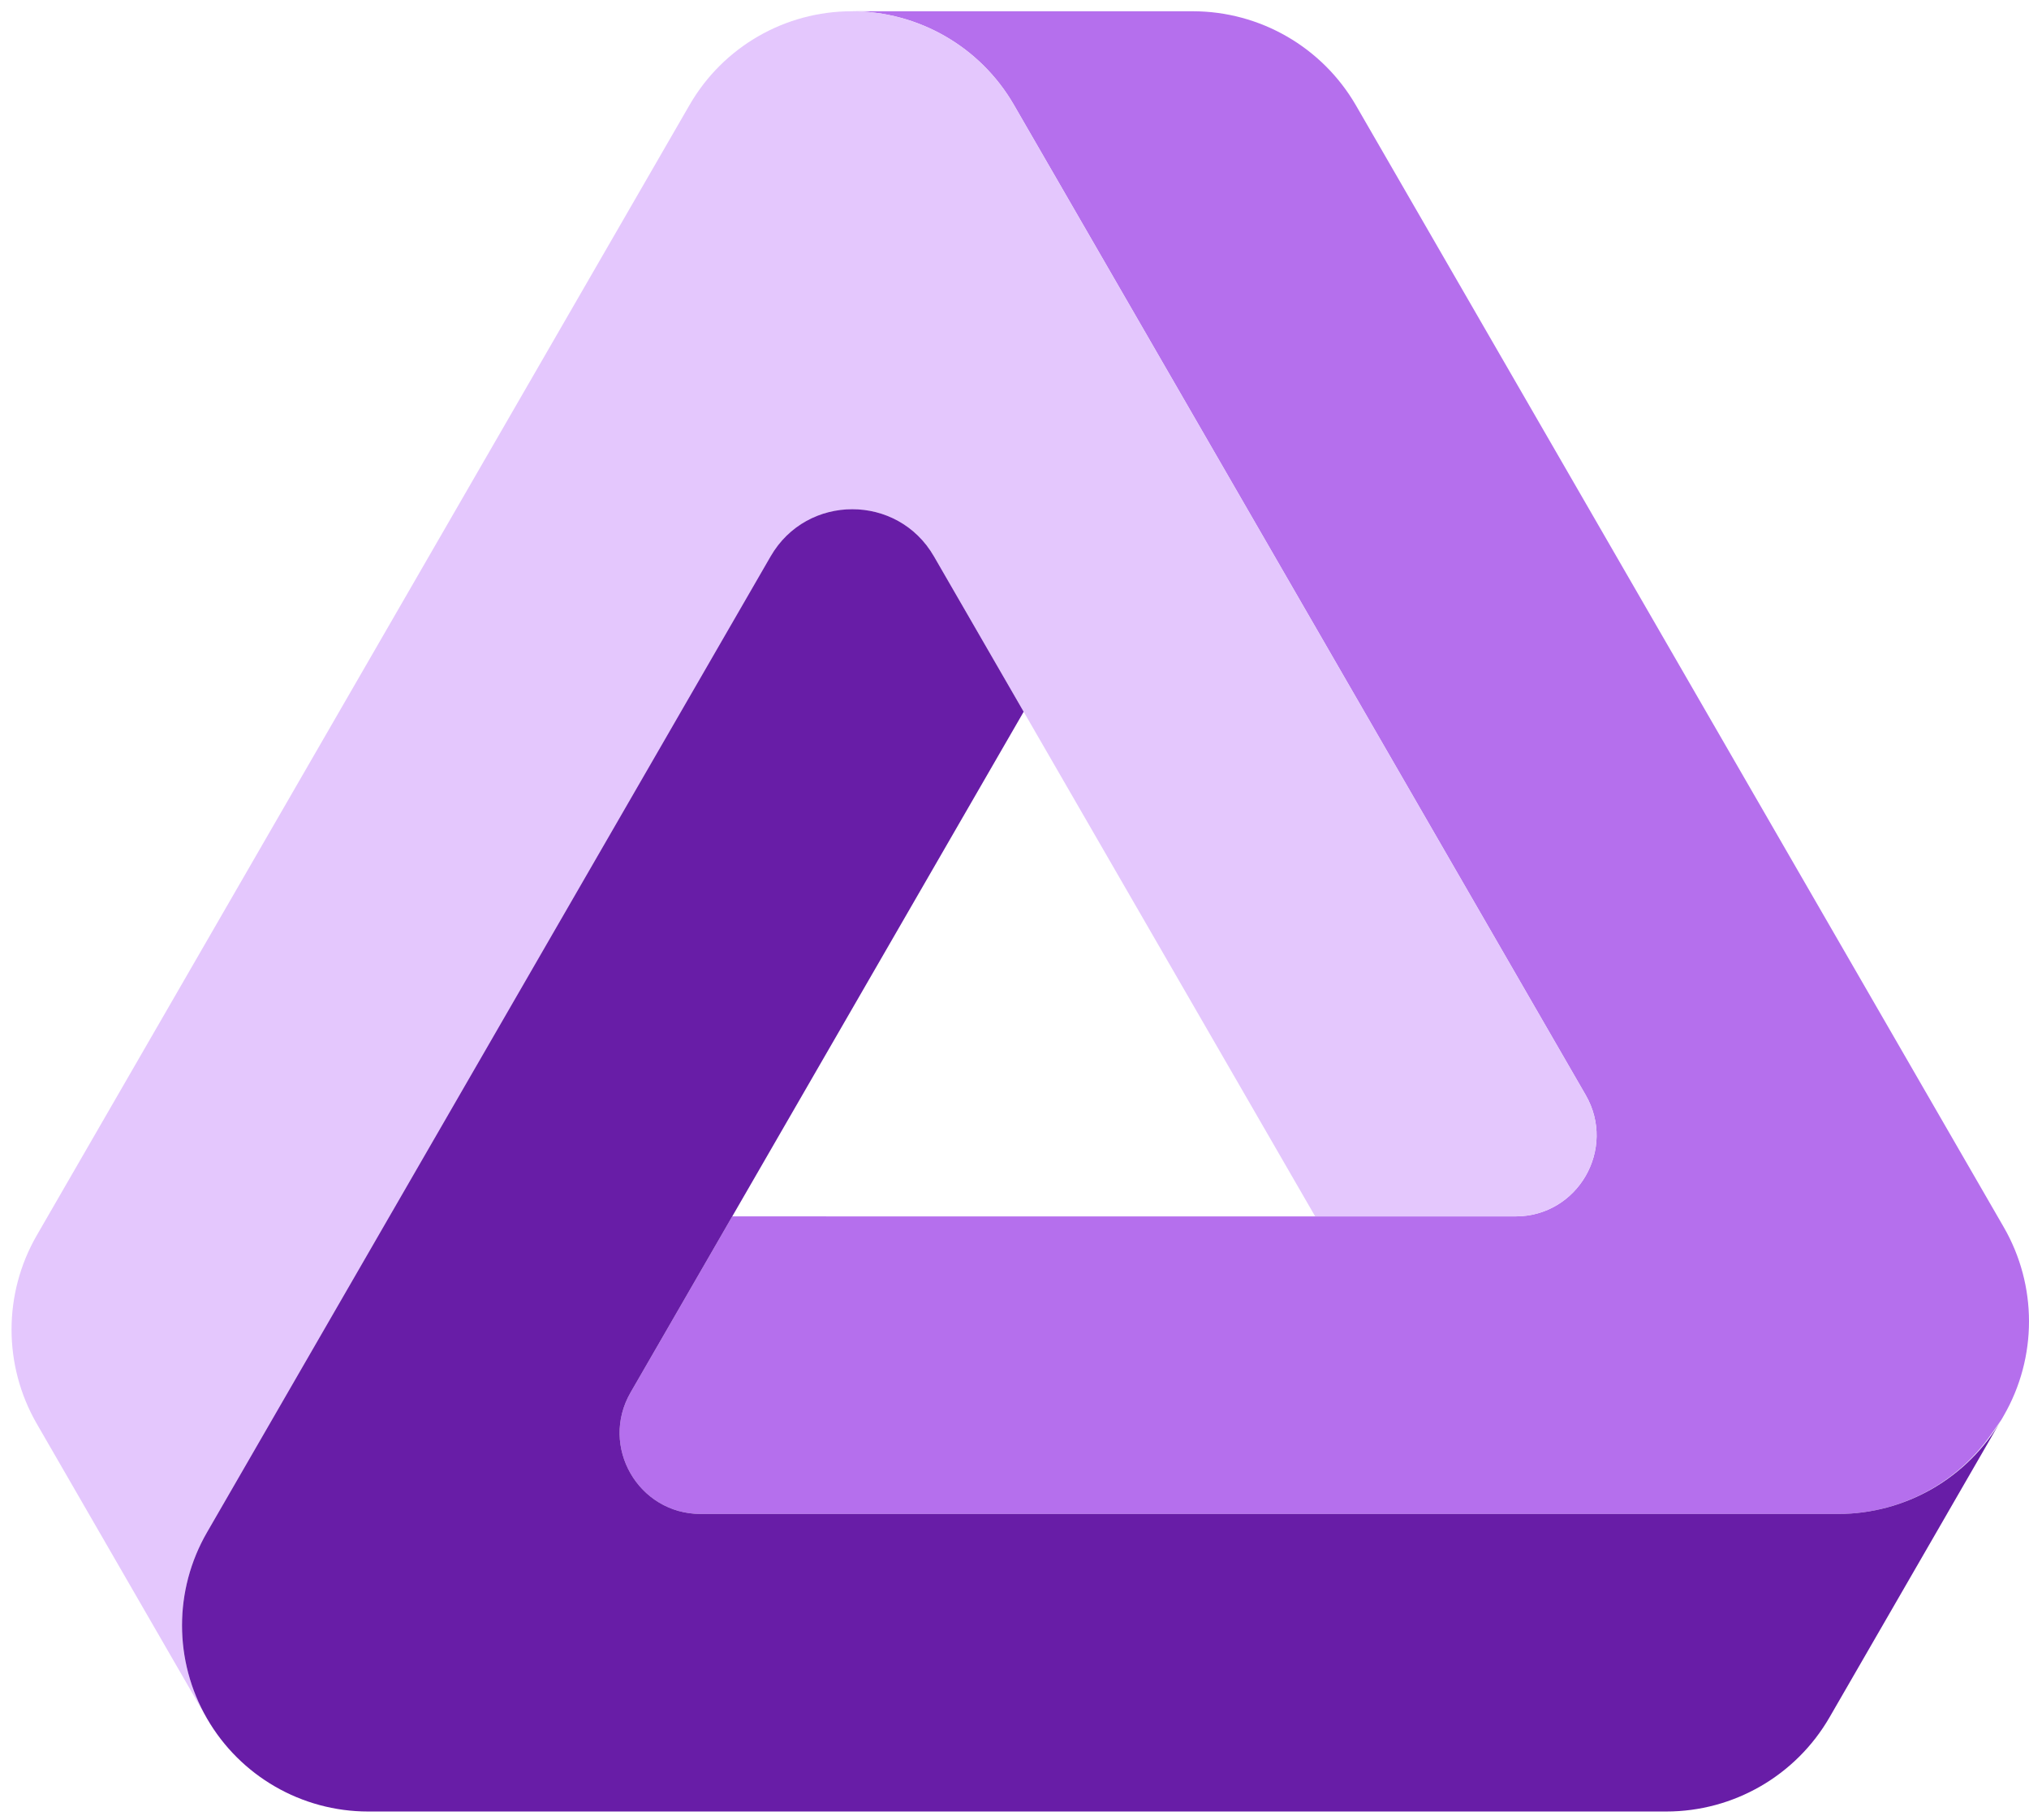
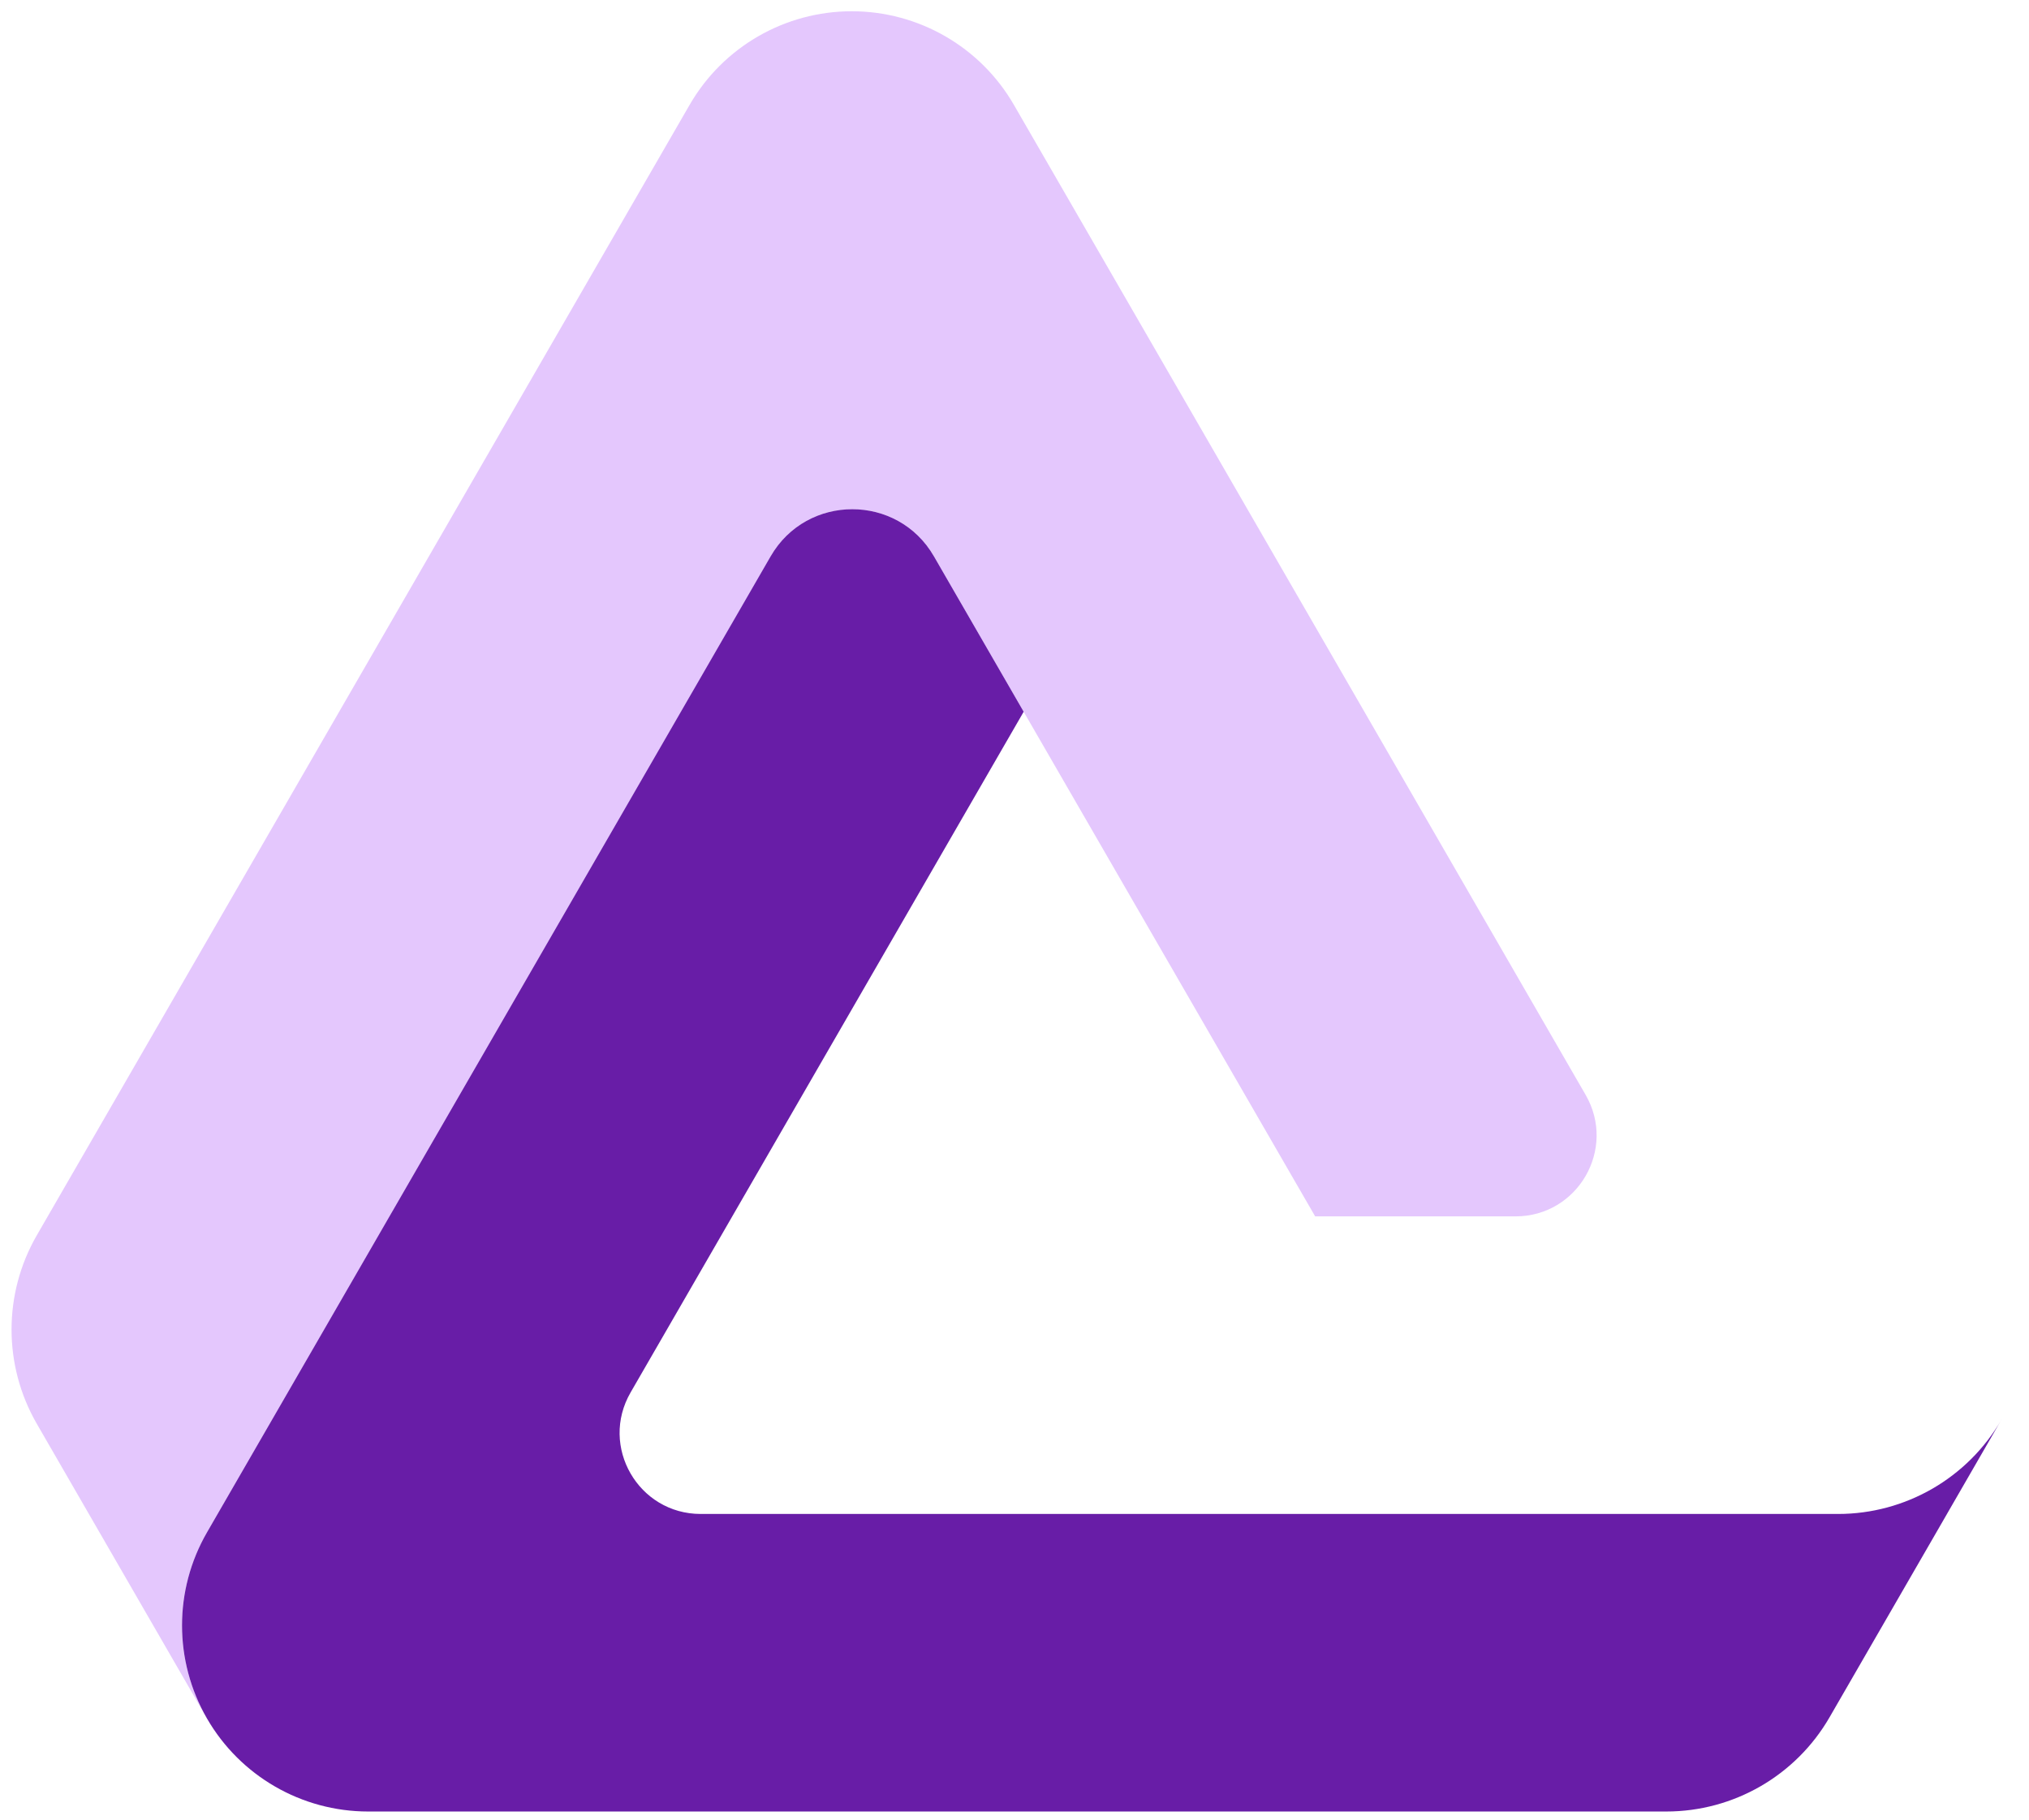
<svg xmlns="http://www.w3.org/2000/svg" width="136" height="122" viewBox="0 0 136 122" fill="none">
-   <path d="M134.308 82.273L90.892 7.074C88.634 3.164 84.462 0.755 79.947 0.755H57.092C61.575 0.755 65.718 3.147 67.959 7.029L70.499 11.427L70.501 11.428L80.034 27.94L106.283 73.409C108.373 77.028 105.761 81.552 101.582 81.552L49.082 81.551L42.266 93.357C40.175 96.977 42.788 101.501 46.967 101.501H123.206C127.293 101.501 131.123 99.507 133.467 96.159L134.152 95.18L134.309 94.908C136.564 90.999 136.564 86.183 134.308 82.273Z" fill="#B56FED" />
  <path d="M80.034 27.94L70.499 11.427L67.959 7.029C65.718 3.147 61.575 0.755 57.092 0.755C52.609 0.755 48.466 3.147 46.225 7.029L2.468 82.817C0.211 86.726 0.21 91.542 2.465 95.452L13.873 115.213C11.644 111.354 11.643 106.597 13.873 102.737L51.654 37.298C54.087 33.086 60.167 33.086 62.599 37.298L68.615 47.718L88.153 81.551L101.582 81.55C105.761 81.55 108.373 77.026 106.283 73.407L80.034 27.94Z" fill="#E4C7FD" />
  <path d="M134.152 95.18C131.895 99.09 127.721 101.501 123.206 101.501H46.967C42.788 101.501 40.175 96.977 42.266 93.357L49.082 81.551L68.615 47.718L62.599 37.298C60.167 33.086 54.087 33.086 51.654 37.298L13.873 102.737C11.643 106.597 11.644 111.354 13.873 115.213C16.102 119.072 20.219 121.45 24.675 121.45H111.688C116.203 121.45 120.375 119.041 122.632 115.131L130.503 101.5H130.502L134.15 95.18L134.152 95.18Z" fill="#681DA7" />
</svg>